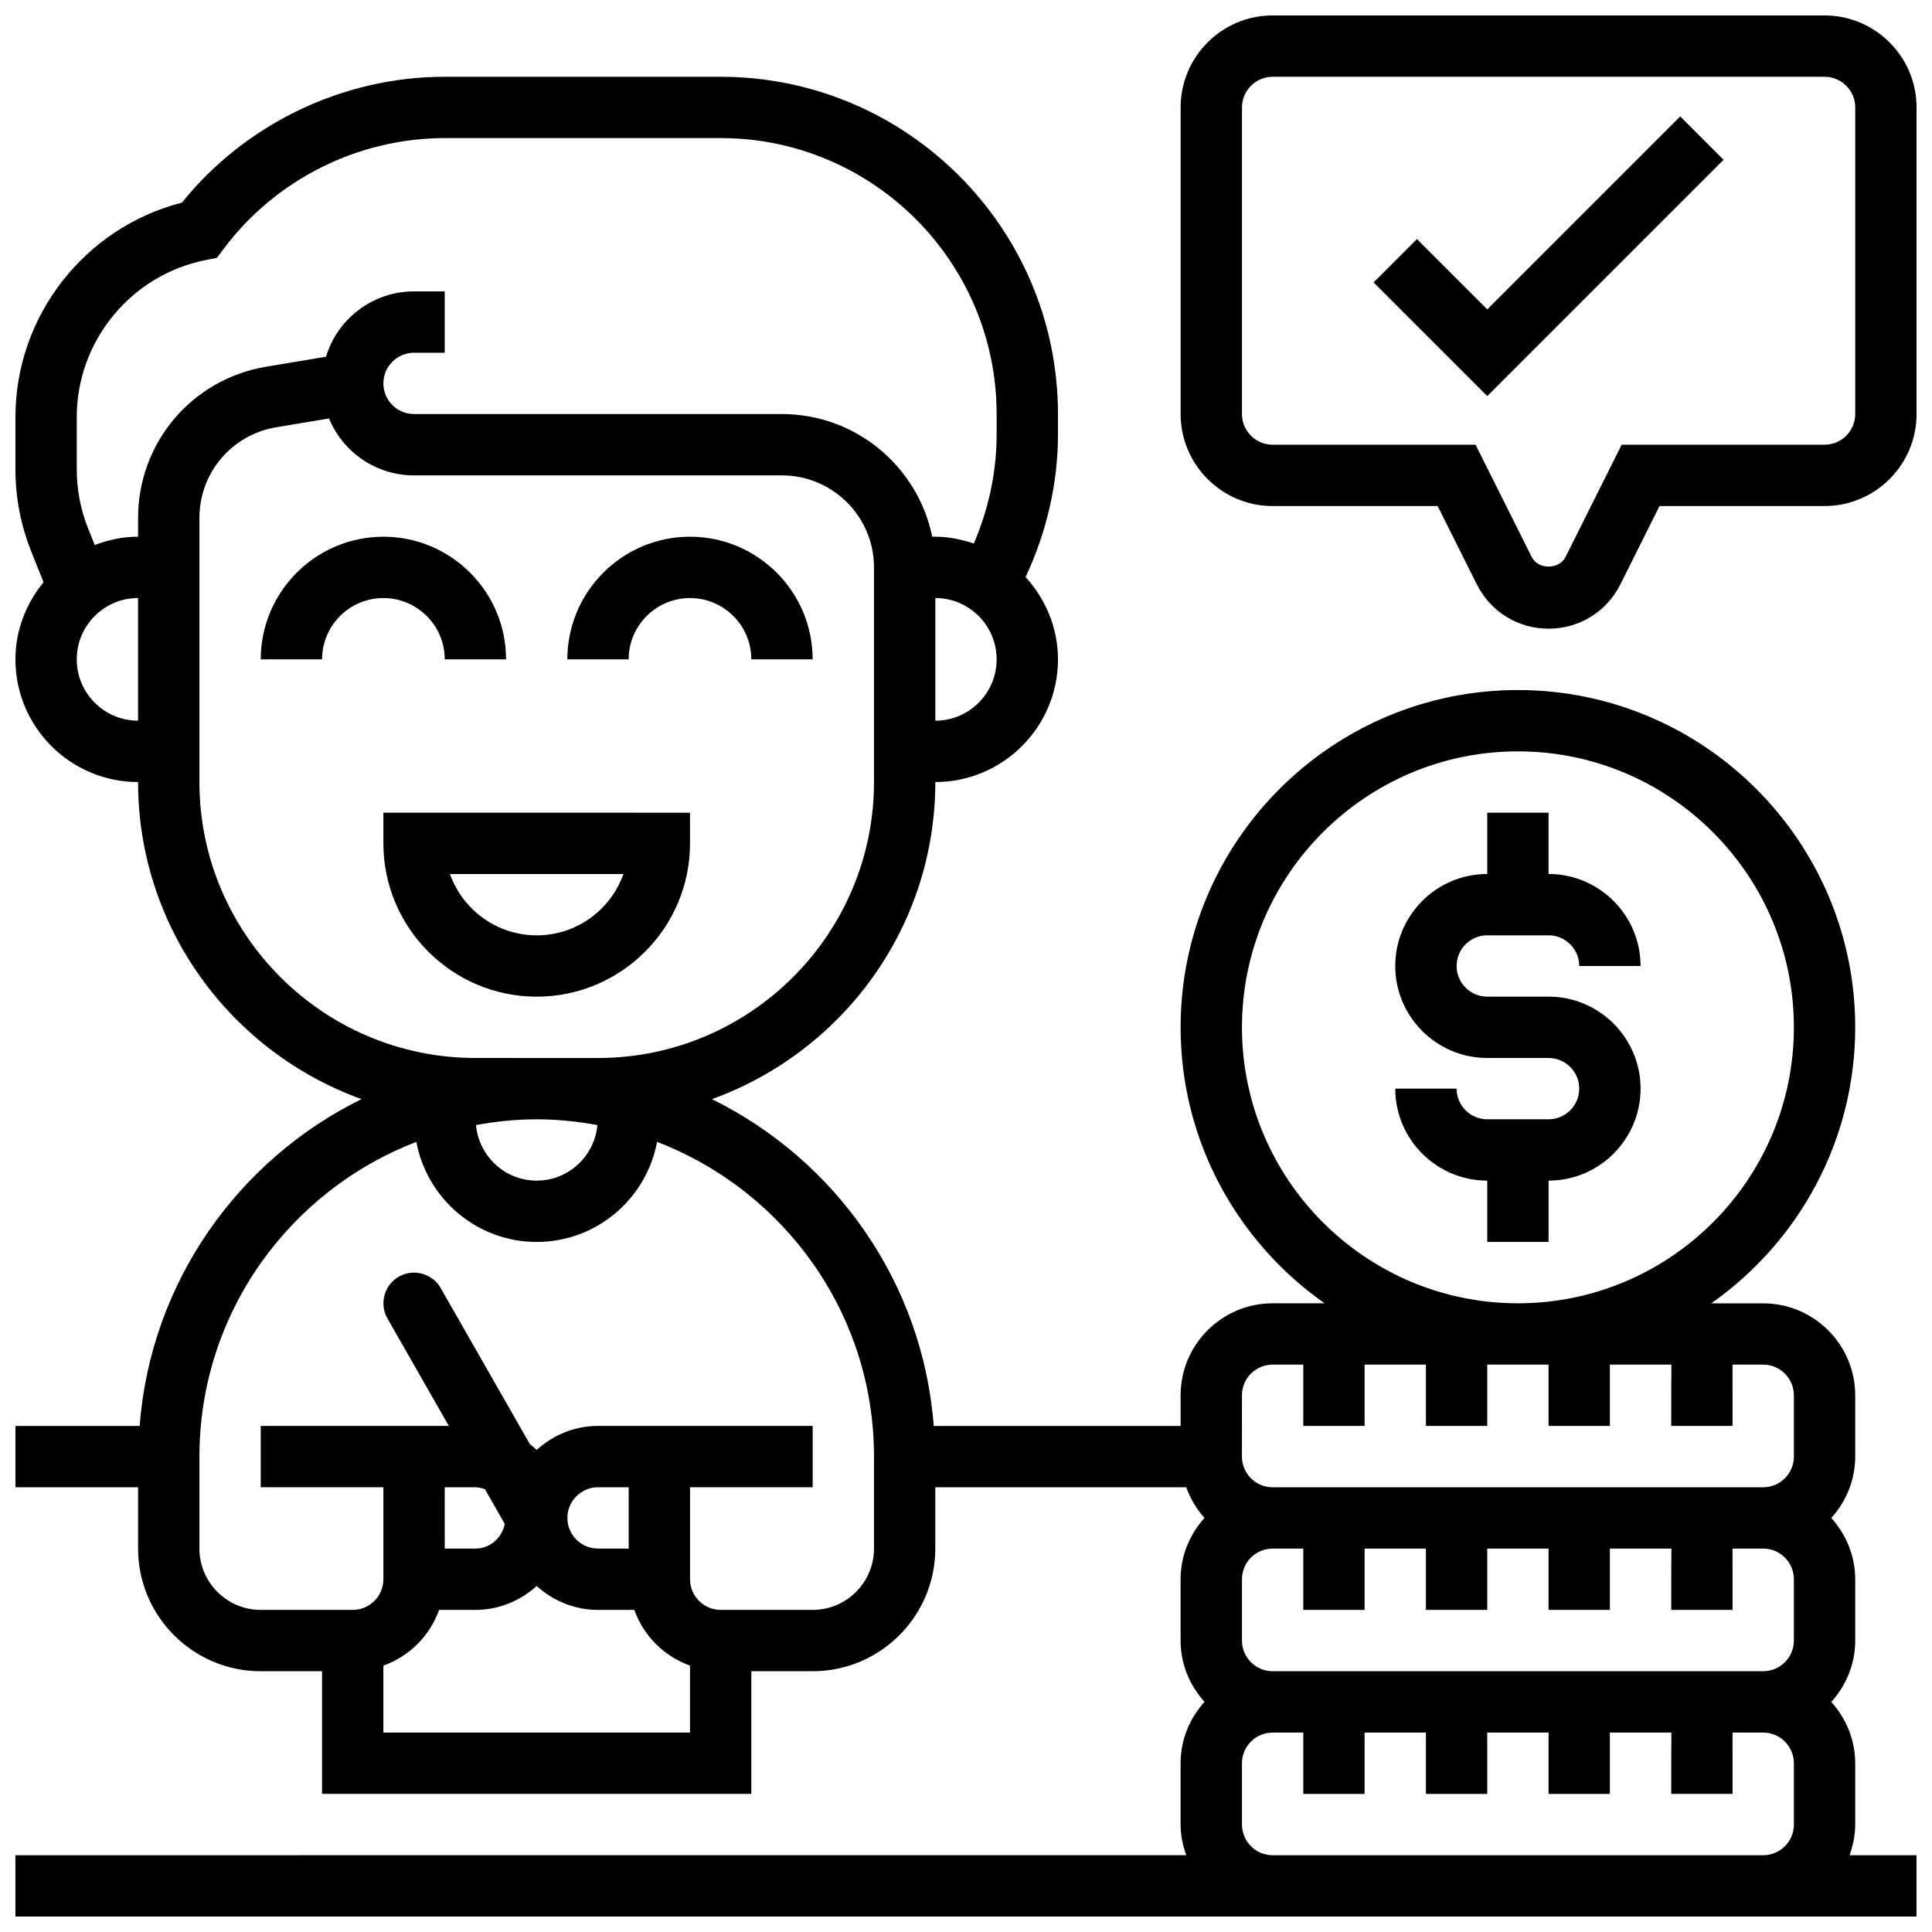
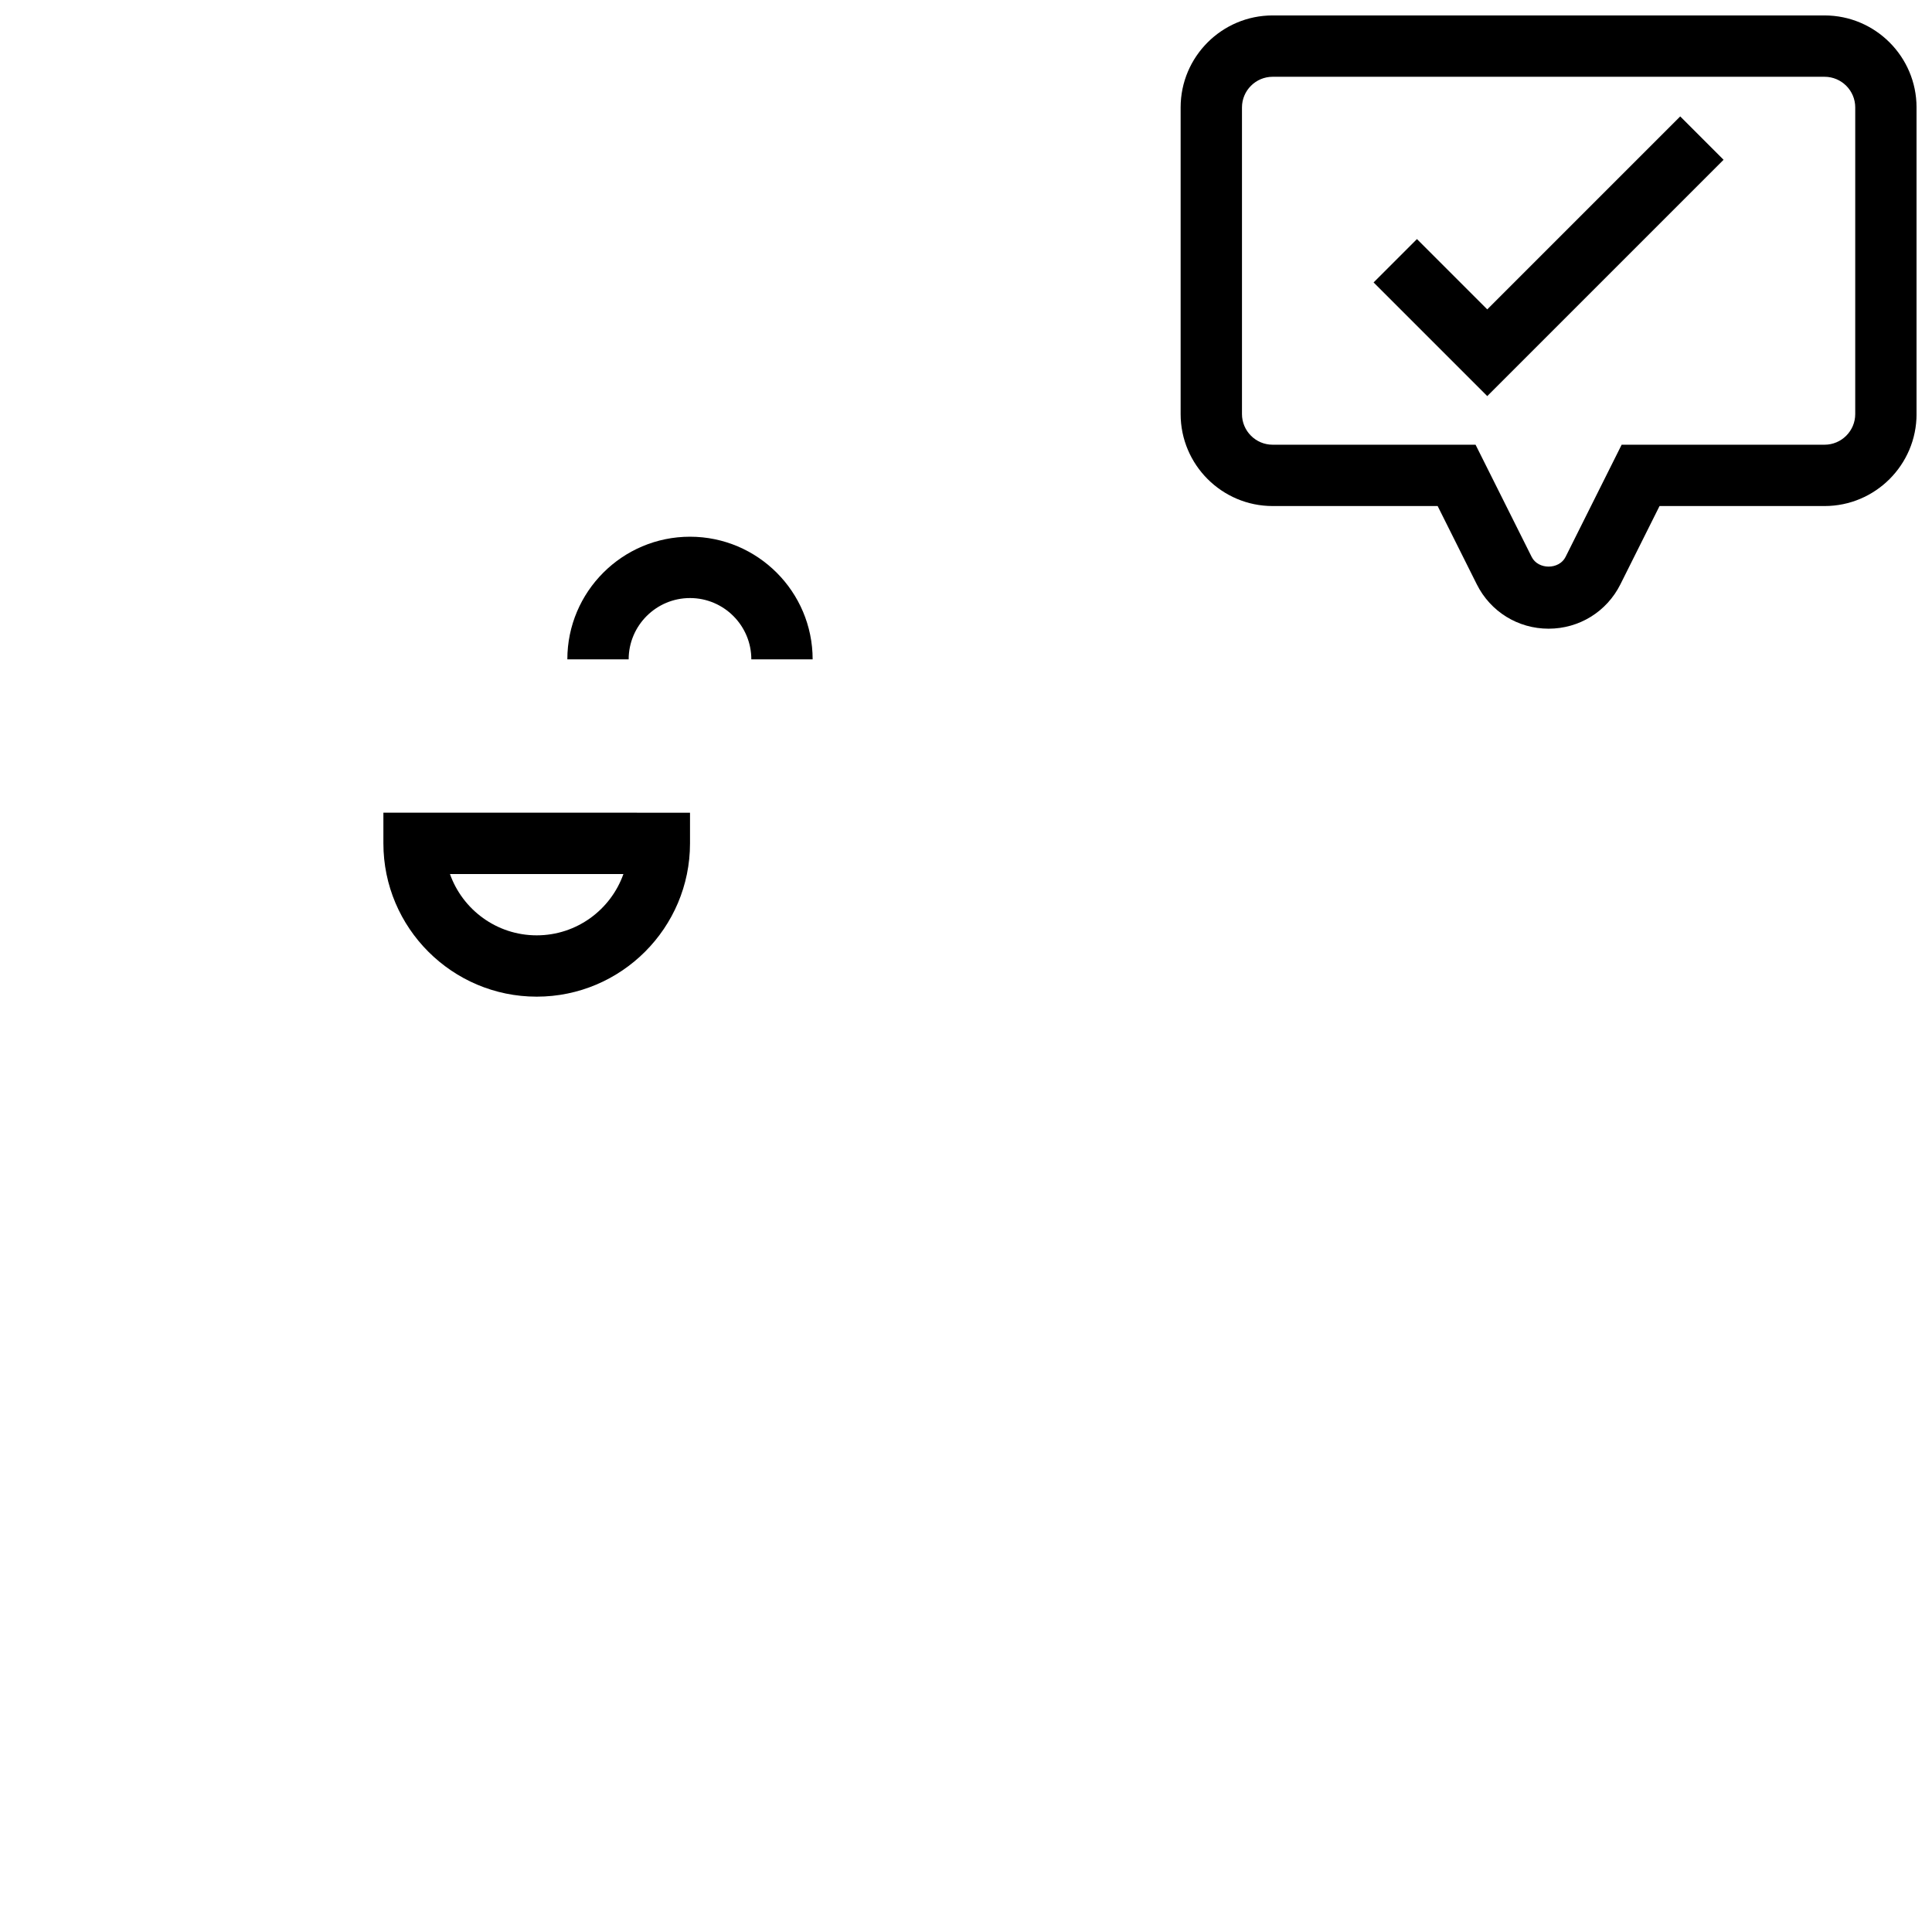
<svg xmlns="http://www.w3.org/2000/svg" width="800px" height="800px" version="1.1" viewBox="144 144 512 512">
  <defs>
    <clipPath id="b">
-       <path d="m148.09 164h503.81v487.9h-503.81z" />
-     </clipPath>
+       </clipPath>
    <clipPath id="a">
      <path d="m456 148.09h195.9v162.91h-195.9z" />
    </clipPath>
  </defs>
-   <path d="m261.86 318.74h16.25c0-17.926-14.578-32.504-32.504-32.504-17.926 0-32.504 14.578-32.504 32.504h16.25c0-8.965 7.289-16.25 16.25-16.25 8.969 0 16.258 7.289 16.258 16.25z" />
  <path d="m326.86 302.49c8.965 0 16.25 7.289 16.25 16.25h16.25c0-17.926-14.578-32.504-32.504-32.504s-32.504 14.578-32.504 32.504h16.25c0.008-8.961 7.297-16.25 16.258-16.25z" />
  <path d="m326.86 367.5v-8.125l-81.258-0.004v8.125c0 22.402 18.227 40.629 40.629 40.629 22.402 0.004 40.629-18.223 40.629-40.625zm-40.629 24.375c-10.598 0-19.633-6.793-22.988-16.25h45.969c-3.348 9.457-12.383 16.25-22.98 16.25z" />
-   <path d="m538.14 391.87h16.25c4.477 0 8.125 3.648 8.125 8.125h16.25c0-13.441-10.938-24.379-24.379-24.379v-16.25h-16.25v16.25c-13.441 0-24.379 10.938-24.379 24.379s10.938 24.379 24.379 24.379h16.25c4.477 0 8.125 3.648 8.125 8.125s-3.648 8.125-8.125 8.125h-16.25c-4.477 0-8.125-3.648-8.125-8.125h-16.25c0 13.441 10.938 24.379 24.379 24.379v16.25h16.25v-16.25c13.441 0 24.379-10.938 24.379-24.379s-10.938-24.379-24.379-24.379h-16.25c-4.477 0-8.125-3.648-8.125-8.125 0-4.477 3.648-8.125 8.125-8.125z" />
  <g clip-path="url(#b)">
    <path d="m635.65 627.53v-16.25c0-6.266-2.445-11.93-6.34-16.25 3.902-4.324 6.34-9.988 6.34-16.25v-16.25c0-6.266-2.445-11.93-6.34-16.25 3.902-4.324 6.34-9.988 6.34-16.25v-16.25c0-13.441-10.938-24.379-24.379-24.379h-13.773c23.027-16.203 38.152-42.918 38.152-73.148 0-49.285-40.102-89.387-89.387-89.387s-89.387 40.102-89.387 89.387c0 30.23 15.121 56.945 38.152 73.133h-13.773c-13.441 0-24.379 10.938-24.379 24.379v8.125h-65.422c-2.918-38.102-26.102-70.523-58.793-86.613 34.465-12.418 59.207-45.344 59.207-84.031 17.926 0 32.504-14.578 32.504-32.504 0-8.418-3.301-16.031-8.574-21.816 5.519-11.809 8.574-24.695 8.574-37.77v-5.422c0-49.285-40.102-89.387-89.387-89.387h-73.133c-26.969 0-52.777 12.418-69.641 33.348-25.75 6.602-44.121 30.02-44.121 56.844v13.84c0 7.5 1.414 14.828 4.199 21.793l3.25 8.125c-4.582 5.602-7.449 12.66-7.449 20.445 0 17.926 14.578 32.504 32.504 32.504 0 38.688 24.742 71.613 59.207 84.031-32.691 16.09-55.875 48.512-58.793 86.613h-32.918v16.25h32.504v16.25c0 17.926 14.578 32.504 32.504 32.504h16.25v32.504h113.76v-32.504h16.25c17.926 0 32.504-14.578 32.504-32.504v-16.25h66.504c1.082 3.039 2.723 5.777 4.844 8.125-3.902 4.324-6.34 9.988-6.34 16.25v16.25c0 6.266 2.445 11.93 6.34 16.25-3.902 4.324-6.34 9.988-6.34 16.25v16.25c0 2.859 0.586 5.574 1.496 8.125l-310.28 0.016v16.25h503.81v-16.25h-17.746c0.91-2.551 1.496-5.266 1.496-8.125zm-349.42-186.9c5.5 0 10.863 0.57 16.098 1.527-0.789 8.238-7.652 14.723-16.098 14.723-8.441 0-15.309-6.484-16.098-14.723 5.234-0.961 10.598-1.527 16.098-1.527zm105.64-105.64v-32.504c8.965 0 16.25 7.289 16.25 16.25 0.004 8.965-7.285 16.254-16.25 16.254zm-227.53-16.254c0-8.965 7.289-16.25 16.25-16.25v32.504c-8.961 0-16.25-7.289-16.25-16.254zm16.254-37.469v4.965c-4.062 0-7.906 0.836-11.488 2.203l-1.723-4.309c-2.023-5.027-3.043-10.336-3.043-15.754v-13.84c0-20.145 14.344-37.641 34.098-41.598l3.047-0.609 1.863-2.477c13.738-18.316 35.605-29.254 58.504-29.254h73.133c40.32 0 73.133 32.812 73.133 73.133v5.422c0 9.953-2.129 19.777-6.047 28.887-3.231-1.082-6.617-1.805-10.203-1.805h-0.82c-3.777-18.52-20.184-32.504-39.809-32.504h-97.512c-4.477 0-8.125-3.648-8.125-8.125 0-4.477 3.648-8.125 8.125-8.125h8.125v-16.254h-8.125c-10.996 0-20.309 7.305-23.336 17.316l-15.844 2.641c-19.676 3.285-33.953 20.137-33.953 40.086zm89.387 143.11c-40.32 0-73.133-32.812-73.133-73.133v-69.973c0-11.969 8.566-22.078 20.371-24.043l13.969-2.332c3.656 8.848 12.383 15.09 22.539 15.09h97.512c13.441 0 24.379 10.938 24.379 24.379v56.883c0 40.32-32.812 73.133-73.133 73.133zm-24.379 178.77v-17.746c6.883-2.453 12.301-7.875 14.758-14.758h9.621c6.266 0 11.93-2.445 16.25-6.34 4.324 3.902 9.988 6.34 16.25 6.34h9.621c2.453 6.883 7.875 12.301 14.758 14.758v17.746zm16.25-65.008h8.125c0.902 0 1.73 0.242 2.543 0.512l5.258 9.207c-0.762 3.688-3.883 6.531-7.797 6.531h-8.125zm48.758 16.25h-8.125c-4.477 0-8.125-3.648-8.125-8.125s3.648-8.125 8.125-8.125h8.125zm65.008 0c0 8.965-7.289 16.25-16.25 16.25h-24.379c-4.477 0-8.125-3.648-8.125-8.125v-24.379h32.504v-16.25h-56.879c-6.266 0-11.93 2.445-16.25 6.34-0.578-0.52-1.172-1.016-1.797-1.48l-23.656-41.395c-2.227-3.891-7.191-5.242-11.082-3.023-3.891 2.227-5.25 7.191-3.023 11.082l16.262 28.477h-49.844v16.25h32.504v24.379c0 4.477-3.648 8.125-8.125 8.125l-24.379 0.004c-8.965 0-16.25-7.289-16.25-16.25v-24.379c0-38.039 23.93-70.516 57.492-83.398 2.816 15.066 16.02 26.516 31.891 26.516s29.074-11.449 31.895-26.516c33.562 12.879 57.492 45.359 57.492 83.398zm105.64 32.504c-4.477 0-8.125-3.648-8.125-8.125v-16.25c0-4.477 3.648-8.125 8.125-8.125h8.125v16.25h16.25v-16.25h16.25v16.25h16.25v-16.25h16.25v16.25h16.25v-16.25h16.309c-0.047 4.102-0.047 9.352-0.047 16.25h16.254s-0.008-9.176-0.008-16.25l8.133-0.004c4.477 0 8.125 3.648 8.125 8.125v16.25c0 4.477-3.648 8.125-8.125 8.125zm-8.125-170.64c0-40.32 32.812-73.133 73.133-73.133s73.133 32.812 73.133 73.133-32.812 73.133-73.133 73.133-73.133-32.812-73.133-73.133zm0 97.512c0-4.477 3.648-8.125 8.125-8.125h8.125v16.25h16.25v-16.25h16.25v16.25h16.25v-16.25h16.25v16.25h16.25v-16.25h16.309c-0.047 4.102-0.047 9.352-0.047 16.25h16.254s-0.008-9.176-0.008-16.25h8.133c4.477 0 8.125 3.648 8.125 8.125v16.25c0 4.477-3.648 8.125-8.125 8.125l-130.02 0.004c-4.477 0-8.125-3.648-8.125-8.125zm8.125 121.89c-4.477 0-8.125-3.648-8.125-8.125v-16.25c0-4.477 3.648-8.125 8.125-8.125h8.125v16.25h16.25v-16.25h16.25v16.25h16.25v-16.25h16.25v16.25h16.25v-16.25h16.309c-0.047 4.098-0.047 9.348-0.047 16.246h16.254s-0.008-9.176-0.008-16.25h8.133c4.477 0 8.125 3.648 8.125 8.125v16.25c0 4.477-3.648 8.125-8.125 8.125z" />
  </g>
  <g clip-path="url(#a)">
    <path d="m627.53 148.09h-146.27c-13.441 0-24.379 10.938-24.379 24.379v81.258c0 13.441 10.938 24.379 24.379 24.379h43.734l10.367 20.738c3.625 7.254 10.914 11.766 19.031 11.766s15.406-4.512 19.031-11.758l10.371-20.746h43.734c13.441 0 24.379-10.938 24.379-24.379l-0.004-81.258c0-13.441-10.938-24.379-24.375-24.379zm8.125 105.64c0 4.477-3.648 8.125-8.125 8.125h-53.777l-14.863 29.734c-1.715 3.422-7.273 3.422-8.98 0l-14.871-29.734h-53.777c-4.477 0-8.125-3.648-8.125-8.125v-81.258c0-4.477 3.648-8.125 8.125-8.125h146.27c4.477 0 8.125 3.648 8.125 8.125z" />
  </g>
  <path d="m538.14 225.99-18.633-18.633-11.492 11.492 30.125 30.121 62.625-62.625-11.488-11.492z" />
</svg>